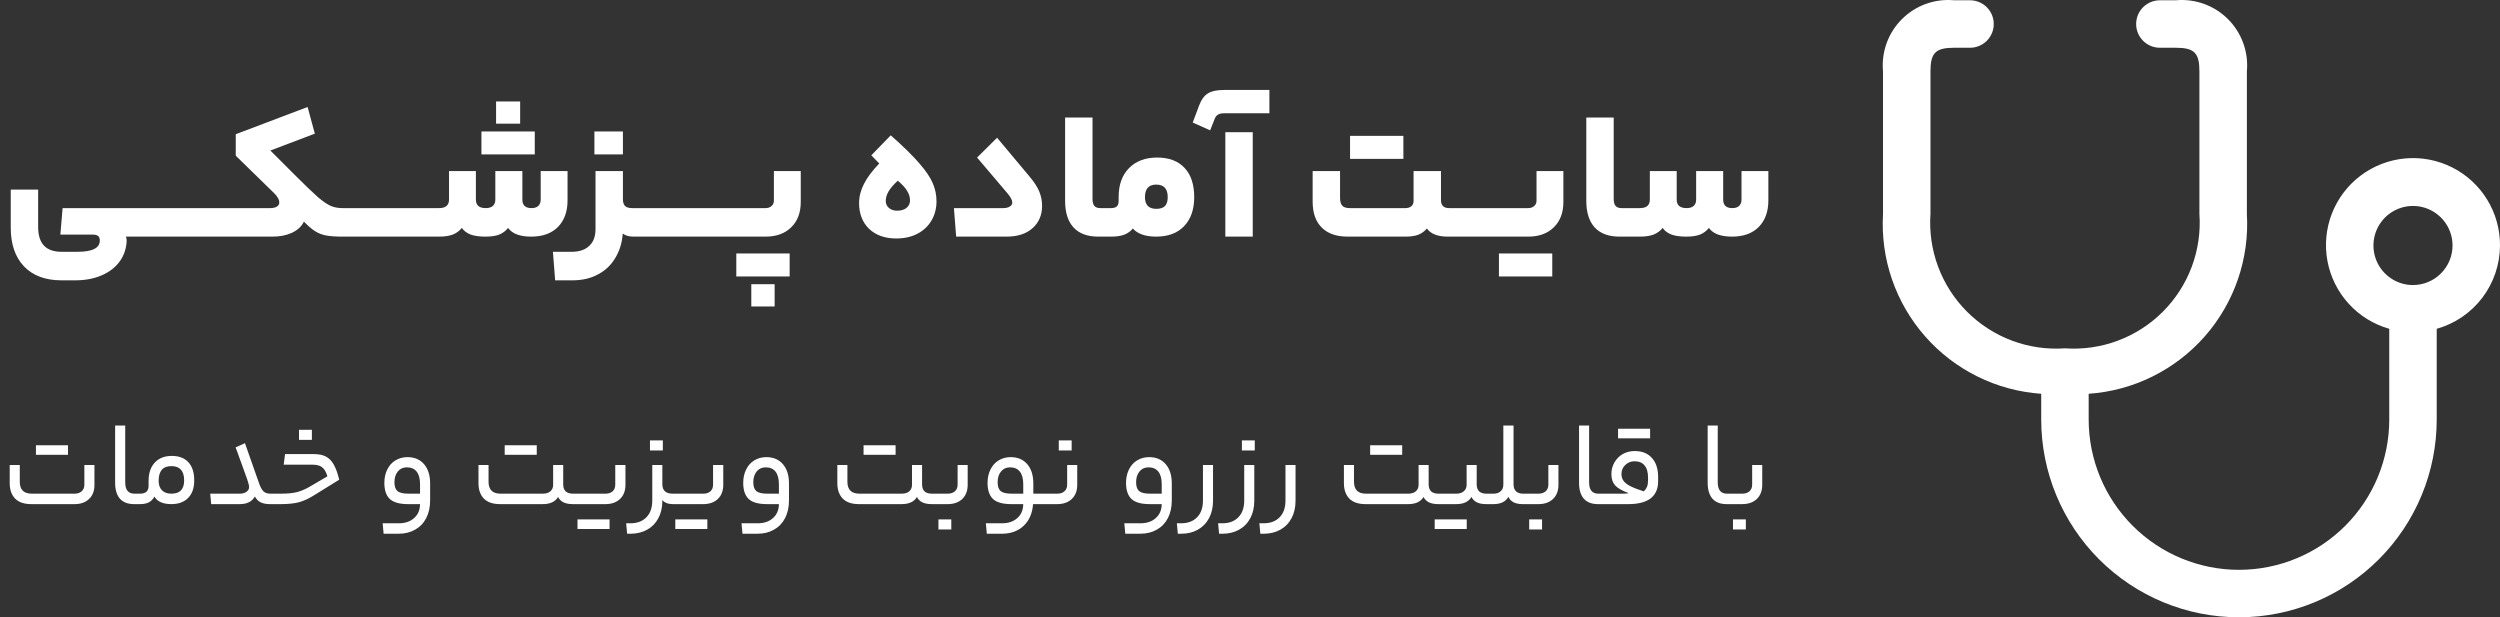
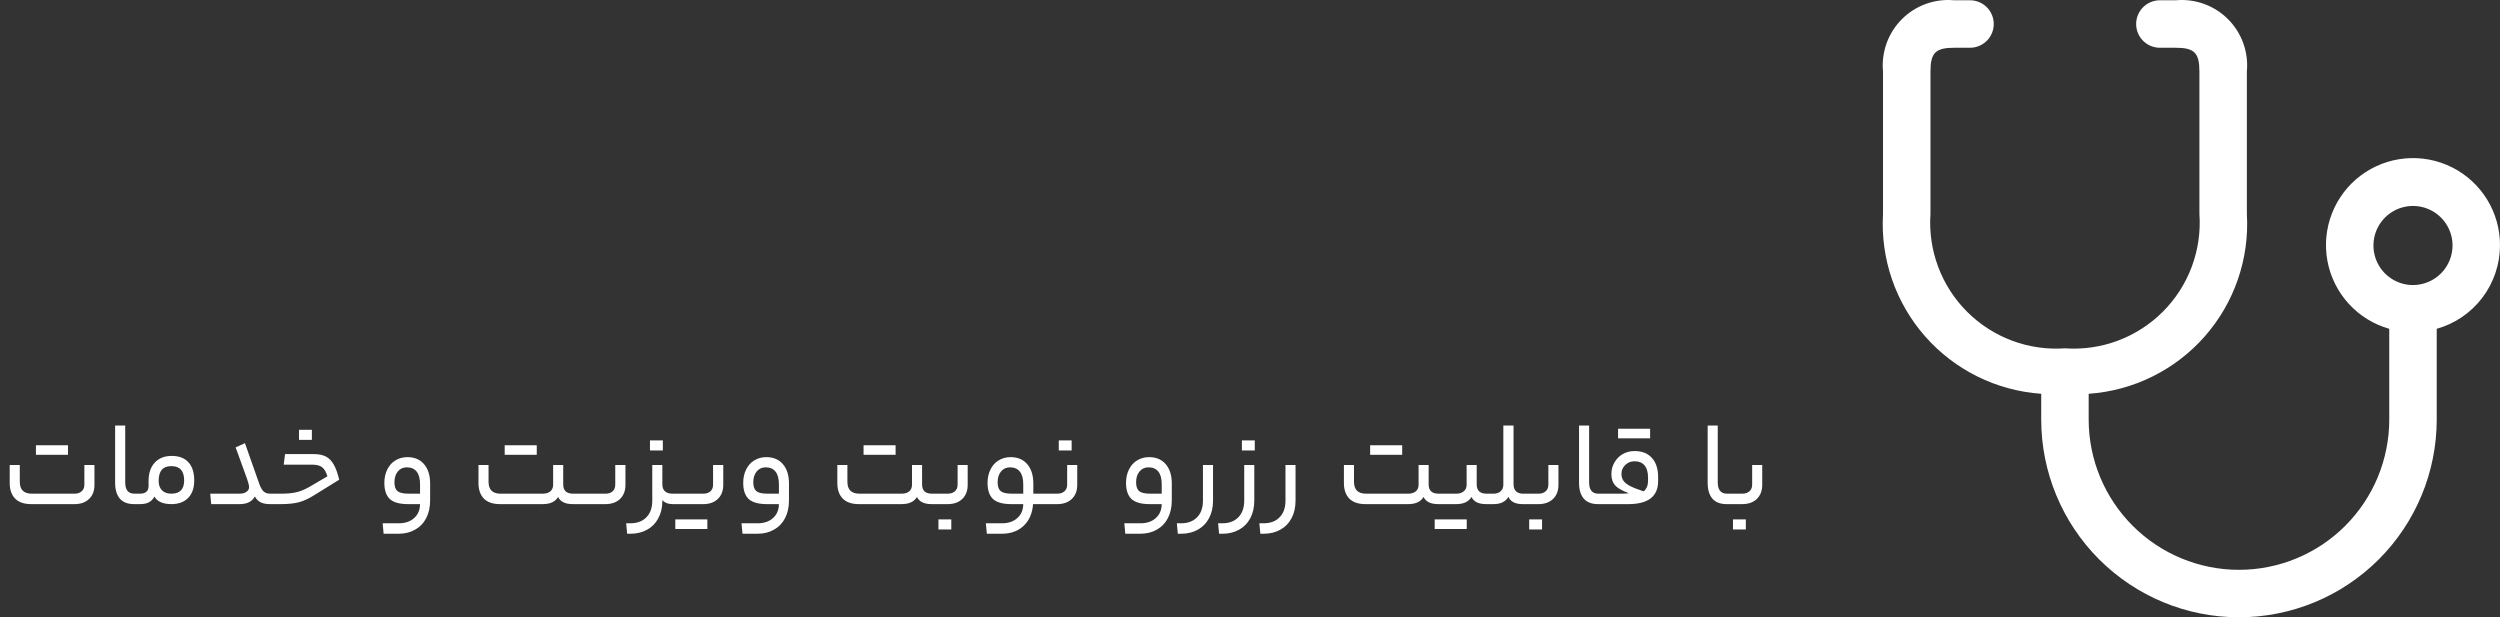
<svg xmlns="http://www.w3.org/2000/svg" width="243" height="60" viewBox="0 0 243 60" fill="none">
  <rect x="0" y="0" width="243" height="60" fill="#333333" stroke="none" />
  <path d="M243 23.863C243.007 22.288 242.575 20.742 241.751 19.399C240.927 18.057 239.744 16.971 238.337 16.265C236.929 15.558 235.352 15.259 233.784 15.4C232.215 15.541 230.717 16.118 229.458 17.065C228.2 18.012 227.23 19.291 226.66 20.759C226.089 22.227 225.94 23.826 226.228 25.374C226.517 26.922 227.233 28.359 228.294 29.523C229.355 30.687 230.721 31.531 232.236 31.96V40.778C232.236 44.653 230.697 48.368 227.957 51.108C225.218 53.848 221.502 55.387 217.628 55.387C213.753 55.387 210.038 53.848 207.298 51.108C204.558 48.368 203.019 44.653 203.019 40.778V38.275C207.37 37.974 211.425 35.969 214.305 32.694C217.184 29.419 218.655 25.14 218.396 20.787V6.947C218.483 6.017 218.364 5.079 218.047 4.2C217.73 3.321 217.223 2.523 216.562 1.862C215.901 1.201 215.103 0.694 214.224 0.377C213.345 0.06 212.407 -0.059 211.477 0.027H209.939C209.327 0.027 208.741 0.27 208.308 0.703C207.876 1.136 207.633 1.722 207.633 2.334C207.633 2.946 207.876 3.533 208.308 3.965C208.741 4.398 209.327 4.641 209.939 4.641H211.477C213.288 4.641 213.783 5.136 213.783 6.947V20.787C213.906 22.535 213.651 24.289 213.038 25.93C212.424 27.572 211.465 29.062 210.226 30.301C208.987 31.54 207.497 32.499 205.856 33.112C204.214 33.726 202.461 33.98 200.713 33.858C198.965 33.98 197.211 33.726 195.57 33.112C193.929 32.499 192.438 31.54 191.199 30.301C189.96 29.062 189.002 27.572 188.388 25.93C187.774 24.289 187.52 22.535 187.642 20.787V6.947C187.642 5.136 188.137 4.641 189.949 4.641H191.487C192.098 4.641 192.685 4.398 193.118 3.965C193.55 3.533 193.793 2.946 193.793 2.334C193.793 1.722 193.55 1.136 193.118 0.703C192.685 0.27 192.098 0.027 191.487 0.027H189.949C189.018 -0.059 188.08 0.06 187.201 0.377C186.322 0.694 185.524 1.201 184.864 1.862C184.203 2.523 183.696 3.321 183.379 4.2C183.062 5.079 182.942 6.017 183.029 6.947V20.787C182.771 25.14 184.241 29.419 187.121 32.694C190 35.969 194.056 37.974 198.406 38.275V40.778C198.406 45.876 200.431 50.765 204.036 54.37C207.641 57.975 212.53 60 217.628 60C222.725 60 227.615 57.975 231.219 54.37C234.824 50.765 236.849 45.876 236.849 40.778V31.96C238.615 31.463 240.171 30.403 241.28 28.942C242.39 27.48 242.994 25.698 243 23.863ZM234.542 27.707C233.782 27.707 233.039 27.482 232.407 27.059C231.775 26.637 231.282 26.036 230.991 25.334C230.7 24.631 230.624 23.858 230.772 23.113C230.92 22.367 231.287 21.682 231.824 21.144C232.362 20.607 233.047 20.241 233.793 20.092C234.538 19.944 235.311 20.02 236.014 20.311C236.716 20.602 237.316 21.095 237.739 21.727C238.161 22.359 238.387 23.102 238.387 23.863C238.385 24.882 237.98 25.859 237.259 26.579C236.538 27.3 235.562 27.706 234.542 27.707Z" fill="white" />
-   <path d="M13.572 20.228C13.692 20.228 13.752 20.696 13.752 21.632C13.752 22.544 13.692 23 13.572 23H12.222C12.282 23.084 12.312 23.21 12.312 23.378C12.288 24.134 12.066 24.806 11.646 25.394C11.226 25.982 10.638 26.438 9.882 26.762C9.138 27.086 8.286 27.248 7.326 27.248H5.976C4.404 27.248 3.186 26.792 2.322 25.88C1.47 24.98 1.044 23.726 1.044 22.118V18.428H3.708V22.046C3.708 22.862 3.894 23.468 4.266 23.864C4.638 24.272 5.22 24.476 6.012 24.476H7.47C8.262 24.476 8.832 24.38 9.18 24.188C9.528 24.008 9.702 23.738 9.702 23.378C9.702 23.174 9.648 23.03 9.54 22.946C9.432 22.85 9.258 22.802 9.018 22.802H5.868L6.084 20.228H13.572ZM16.27 20.228C16.39 20.228 16.45 20.696 16.45 21.632C16.45 22.22 16.432 22.598 16.396 22.766C16.36 22.922 16.318 23 16.27 23H13.57C13.45 23 13.39 22.544 13.39 21.632C13.39 20.696 13.45 20.228 13.57 20.228H16.27ZM18.977 20.228C19.097 20.228 19.157 20.696 19.157 21.632C19.157 22.22 19.139 22.598 19.103 22.766C19.067 22.922 19.025 23 18.977 23H16.277C16.157 23 16.097 22.544 16.097 21.632C16.097 20.696 16.157 20.228 16.277 20.228H18.977ZM21.684 20.228C21.804 20.228 21.864 20.696 21.864 21.632C21.864 22.22 21.846 22.598 21.81 22.766C21.774 22.922 21.732 23 21.684 23H18.984C18.864 23 18.804 22.544 18.804 21.632C18.804 20.696 18.864 20.228 18.984 20.228H21.684ZM26.245 20.228C26.533 20.228 26.755 20.18 26.911 20.084C27.067 19.988 27.145 19.856 27.145 19.688C27.145 19.532 27.103 19.388 27.019 19.256C26.947 19.112 26.827 18.956 26.659 18.788L22.915 15.134V13.046L29.899 10.4L30.601 12.992L26.281 14.63L28.657 17.006C29.665 18.014 30.421 18.74 30.925 19.184C31.441 19.616 31.861 19.898 32.185 20.03C32.509 20.162 32.881 20.228 33.301 20.228C33.421 20.228 33.481 20.696 33.481 21.632C33.481 22.544 33.421 23 33.301 23C32.641 23 32.113 22.964 31.717 22.892C31.321 22.82 30.961 22.682 30.637 22.478C30.313 22.274 29.947 21.962 29.539 21.542C29.323 21.998 28.939 22.358 28.387 22.622C27.847 22.874 27.211 23 26.479 23H21.691C21.571 23 21.511 22.544 21.511 21.632C21.511 20.696 21.571 20.228 21.691 20.228H26.245ZM35.993 20.228C36.113 20.228 36.173 20.696 36.173 21.632C36.173 22.22 36.155 22.598 36.119 22.766C36.083 22.922 36.041 23 35.993 23H33.293C33.173 23 33.113 22.544 33.113 21.632C33.113 20.696 33.173 20.228 33.293 20.228H35.993ZM38.7 20.228C38.82 20.228 38.88 20.696 38.88 21.632C38.88 22.22 38.862 22.598 38.826 22.766C38.79 22.922 38.748 23 38.7 23H36C35.88 23 35.82 22.544 35.82 21.632C35.82 20.696 35.88 20.228 36 20.228H38.7ZM41.407 20.228C41.527 20.228 41.587 20.696 41.587 21.632C41.587 22.22 41.569 22.598 41.533 22.766C41.497 22.922 41.455 23 41.407 23H38.707C38.587 23 38.527 22.544 38.527 21.632C38.527 20.696 38.587 20.228 38.707 20.228H41.407ZM42.674 20.228C43.322 20.228 43.646 19.952 43.646 19.4V16.628H46.256V19.4C46.256 19.952 46.574 20.228 47.21 20.228C47.522 20.228 47.756 20.156 47.912 20.012C48.068 19.868 48.146 19.664 48.146 19.4V16.628H50.774V19.4C50.774 19.952 51.068 20.228 51.656 20.228C51.956 20.228 52.178 20.156 52.322 20.012C52.478 19.868 52.556 19.664 52.556 19.4V16.628H55.166V19.472C55.166 20.564 54.854 21.428 54.23 22.064C53.606 22.688 52.742 23 51.638 23C50.534 23 49.784 22.718 49.388 22.154C49.16 22.442 48.872 22.658 48.524 22.802C48.176 22.934 47.732 23 47.192 23C46.604 23 46.124 22.934 45.752 22.802C45.38 22.658 45.092 22.442 44.888 22.154C44.66 22.442 44.366 22.658 44.006 22.802C43.658 22.934 43.214 23 42.674 23H41.414C41.294 23 41.234 22.544 41.234 21.632C41.234 20.696 41.294 20.228 41.414 20.228H42.674ZM50.558 9.86V12.02H48.218V9.86H50.558ZM51.98 12.776V15.008H46.796V12.776H51.98ZM60.548 19.364C60.548 19.664 60.62 19.886 60.764 20.03C60.908 20.162 61.136 20.228 61.448 20.228H61.898C62.018 20.228 62.078 20.696 62.078 21.632C62.078 22.544 62.018 23 61.898 23H61.592C61.124 23 60.77 22.898 60.53 22.694C60.47 23.57 60.236 24.35 59.828 25.034C59.432 25.73 58.874 26.27 58.154 26.654C57.446 27.05 56.612 27.248 55.652 27.248H53.96L53.744 24.476H55.544C56.3 24.476 56.876 24.284 57.272 23.9C57.68 23.528 57.884 22.982 57.884 22.262V16.628H60.548V19.364ZM57.776 15.008V12.776H60.548V15.008H57.776ZM64.593 20.228C64.713 20.228 64.773 20.696 64.773 21.632C64.773 22.22 64.755 22.598 64.719 22.766C64.683 22.922 64.641 23 64.593 23H61.893C61.773 23 61.713 22.544 61.713 21.632C61.713 20.696 61.773 20.228 61.893 20.228H64.593ZM67.3 20.228C67.42 20.228 67.48 20.696 67.48 21.632C67.48 22.22 67.462 22.598 67.426 22.766C67.39 22.922 67.348 23 67.3 23H64.6C64.48 23 64.42 22.544 64.42 21.632C64.42 20.696 64.48 20.228 64.6 20.228H67.3ZM70.007 20.228C70.127 20.228 70.187 20.696 70.187 21.632C70.187 22.22 70.169 22.598 70.133 22.766C70.097 22.922 70.055 23 70.007 23H67.307C67.187 23 67.127 22.544 67.127 21.632C67.127 20.696 67.187 20.228 67.307 20.228H70.007ZM72.714 20.228C72.834 20.228 72.894 20.696 72.894 21.632C72.894 22.22 72.876 22.598 72.84 22.766C72.804 22.922 72.762 23 72.714 23H70.014C69.894 23 69.834 22.544 69.834 21.632C69.834 20.696 69.894 20.228 70.014 20.228H72.714ZM77.833 19.634C77.833 20.678 77.521 21.5 76.897 22.1C76.285 22.7 75.457 23 74.413 23H72.721C72.601 23 72.541 22.544 72.541 21.632C72.541 20.696 72.601 20.228 72.721 20.228H74.413C74.653 20.228 74.845 20.162 74.989 20.03C75.145 19.898 75.223 19.724 75.223 19.508V16.628H77.833V19.634ZM76.753 24.638V26.87H71.569V24.638H76.753ZM73.027 29.786V27.626H75.295V29.786H73.027ZM83.503 19.742C83.503 19.118 83.659 18.5 83.971 17.888C84.283 17.264 84.781 16.598 85.465 15.89L84.691 15.098L86.581 13.154C87.805 14.234 88.735 15.146 89.371 15.89C90.007 16.622 90.439 17.264 90.667 17.816C90.907 18.368 91.027 18.95 91.027 19.562C91.027 20.258 90.865 20.882 90.541 21.434C90.217 21.986 89.755 22.418 89.155 22.73C88.567 23.03 87.889 23.18 87.121 23.18C86.017 23.18 85.135 22.868 84.475 22.244C83.827 21.608 83.503 20.774 83.503 19.742ZM88.453 19.49C88.453 19.166 88.363 18.86 88.183 18.572C88.015 18.272 87.709 17.936 87.265 17.564C86.857 17.936 86.557 18.284 86.365 18.608C86.185 18.92 86.095 19.232 86.095 19.544C86.095 19.808 86.197 20.03 86.401 20.21C86.605 20.39 86.875 20.48 87.211 20.48C87.583 20.48 87.883 20.39 88.111 20.21C88.339 20.018 88.453 19.778 88.453 19.49ZM100.048 17.132C100.516 17.684 100.84 18.182 101.02 18.626C101.2 19.07 101.29 19.532 101.29 20.012C101.29 20.9 100.984 21.62 100.372 22.172C99.76 22.724 98.914 23 97.834 23H92.938L92.722 20.228H97.492C97.768 20.228 97.984 20.18 98.14 20.084C98.308 19.988 98.392 19.856 98.392 19.688C98.392 19.556 98.356 19.43 98.284 19.31C98.224 19.178 98.104 19.004 97.924 18.788L94.972 15.314L96.916 13.388L100.048 17.132ZM107.47 20.228C107.53 20.228 107.572 20.312 107.596 20.48C107.632 20.648 107.65 21.032 107.65 21.632C107.65 22.208 107.632 22.58 107.596 22.748C107.572 22.916 107.53 23 107.47 23H106.75C105.694 23 104.89 22.7 104.338 22.1C103.798 21.5 103.528 20.642 103.528 19.526V11.426H106.192V19.328C106.192 19.64 106.252 19.868 106.372 20.012C106.492 20.156 106.684 20.228 106.948 20.228H107.47ZM107.995 20.228C108.247 20.228 108.433 20.174 108.553 20.066C108.673 19.958 108.733 19.778 108.733 19.526V19.13C108.733 17.954 109.069 17.024 109.741 16.34C110.413 15.656 111.325 15.314 112.477 15.314C113.629 15.314 114.517 15.65 115.141 16.322C115.765 16.982 116.077 17.93 116.077 19.166C116.077 20.366 115.747 21.308 115.087 21.992C114.439 22.664 113.533 23 112.369 23C111.829 23 111.367 22.928 110.983 22.784C110.599 22.64 110.311 22.448 110.119 22.208C109.891 22.484 109.603 22.688 109.255 22.82C108.919 22.94 108.499 23 107.995 23H107.473C107.353 23 107.293 22.544 107.293 21.632C107.293 20.696 107.353 20.228 107.473 20.228H107.995ZM113.503 19.166C113.503 18.35 113.131 17.942 112.387 17.942C111.655 17.942 111.289 18.35 111.289 19.166C111.289 19.526 111.379 19.808 111.559 20.012C111.751 20.204 112.027 20.3 112.387 20.3C112.771 20.3 113.053 20.21 113.233 20.03C113.413 19.838 113.503 19.55 113.503 19.166ZM118.94 11.012C118.496 11.012 118.208 11.186 118.076 11.534L117.626 12.668L115.934 11.912L116.546 10.274C116.774 9.674 117.068 9.272 117.428 9.068C117.776 8.852 118.298 8.744 118.994 8.744H123.386V11.012H118.94ZM121.766 12.848V23H119.102V12.848H121.766ZM136.607 20.228C136.847 20.228 137.039 20.168 137.183 20.048C137.327 19.928 137.399 19.754 137.399 19.526V16.628H140.063V19.454C140.063 19.97 140.327 20.228 140.855 20.228H141.431C141.551 20.228 141.611 20.696 141.611 21.632C141.611 22.544 141.551 23 141.431 23H140.729C139.745 23 139.067 22.736 138.695 22.208C138.467 22.484 138.185 22.688 137.849 22.82C137.525 22.94 137.111 23 136.607 23H130.991C129.899 23 129.059 22.706 128.471 22.118C127.883 21.53 127.589 20.69 127.589 19.598V16.628H130.253V19.238C130.253 19.574 130.325 19.826 130.469 19.994C130.613 20.15 130.853 20.228 131.189 20.228H136.607ZM136.409 13.208V15.44H131.225V13.208H136.409ZM144.134 20.228C144.254 20.228 144.314 20.696 144.314 21.632C144.314 22.22 144.296 22.598 144.26 22.766C144.224 22.922 144.182 23 144.134 23H141.434C141.314 23 141.254 22.544 141.254 21.632C141.254 20.696 141.314 20.228 141.434 20.228H144.134ZM146.841 20.228C146.961 20.228 147.021 20.696 147.021 21.632C147.021 22.22 147.003 22.598 146.967 22.766C146.931 22.922 146.889 23 146.841 23H144.141C144.021 23 143.961 22.544 143.961 21.632C143.961 20.696 144.021 20.228 144.141 20.228H146.841ZM151.96 19.634C151.96 20.678 151.648 21.5 151.024 22.1C150.412 22.7 149.584 23 148.54 23H146.848C146.728 23 146.668 22.544 146.668 21.632C146.668 20.696 146.728 20.228 146.848 20.228H148.54C148.78 20.228 148.972 20.162 149.116 20.03C149.272 19.898 149.35 19.724 149.35 19.508V16.628H151.96V19.634ZM150.88 24.638V26.87H145.696V24.638H150.88ZM158.13 20.228C158.19 20.228 158.232 20.312 158.256 20.48C158.292 20.648 158.31 21.032 158.31 21.632C158.31 22.208 158.292 22.58 158.256 22.748C158.232 22.916 158.19 23 158.13 23H157.41C156.354 23 155.55 22.7 154.998 22.1C154.458 21.5 154.188 20.642 154.188 19.526V11.426H156.852V19.328C156.852 19.64 156.912 19.868 157.032 20.012C157.152 20.156 157.344 20.228 157.608 20.228H158.13ZM159.393 20.228C160.041 20.228 160.365 19.952 160.365 19.4V16.628H162.975V19.4C162.975 19.952 163.293 20.228 163.929 20.228C164.241 20.228 164.475 20.156 164.631 20.012C164.787 19.868 164.865 19.664 164.865 19.4V16.628H167.493V19.4C167.493 19.952 167.787 20.228 168.375 20.228C168.675 20.228 168.897 20.156 169.041 20.012C169.197 19.868 169.275 19.664 169.275 19.4V16.628H171.885V19.472C171.885 20.564 171.573 21.428 170.949 22.064C170.325 22.688 169.461 23 168.357 23C167.253 23 166.503 22.718 166.107 22.154C165.879 22.442 165.591 22.658 165.243 22.802C164.895 22.934 164.451 23 163.911 23C163.323 23 162.843 22.934 162.471 22.802C162.099 22.658 161.811 22.442 161.607 22.154C161.379 22.442 161.085 22.658 160.725 22.802C160.377 22.934 159.933 23 159.393 23H158.133C158.013 23 157.953 22.544 157.953 21.632C157.953 20.696 158.013 20.228 158.133 20.228H159.393Z" fill="white" />
-   <path d="M7.257 47.985C7.54 47.985 7.768 47.907 7.941 47.749C8.114 47.592 8.201 47.383 8.201 47.124V45.2H9.18V47.147C9.18 47.722 9.003 48.174 8.649 48.504C8.303 48.835 7.839 49 7.257 49H3.033C2.34 49 1.817 48.819 1.463 48.457C1.117 48.095 0.944 47.596 0.944 46.959V45.2H1.923V46.829C1.923 47.6 2.313 47.985 3.092 47.985H7.257ZM6.608 43.277V44.209H3.493V43.277H6.608ZM13.327 47.985C13.366 47.985 13.394 48.021 13.409 48.091C13.433 48.154 13.445 48.292 13.445 48.504C13.445 48.709 13.433 48.843 13.409 48.906C13.394 48.968 13.366 49 13.327 49H13.02C12.422 49 11.966 48.823 11.651 48.469C11.345 48.107 11.191 47.596 11.191 46.935V41.365H12.171V46.888C12.171 47.619 12.469 47.985 13.067 47.985H13.327ZM13.604 47.985C14.163 47.985 14.442 47.733 14.442 47.23V46.746C14.442 45.991 14.642 45.397 15.044 44.964C15.445 44.532 15.995 44.315 16.696 44.315C17.396 44.315 17.935 44.52 18.312 44.929C18.69 45.338 18.879 45.928 18.879 46.699C18.879 47.431 18.682 47.997 18.289 48.398C17.895 48.799 17.352 49 16.66 49C15.842 49 15.291 48.756 15.008 48.268C14.874 48.52 14.697 48.705 14.477 48.823C14.257 48.941 13.966 49 13.604 49H13.333C13.254 49 13.215 48.835 13.215 48.504C13.215 48.158 13.254 47.985 13.333 47.985H13.604ZM17.899 46.699C17.899 45.771 17.486 45.307 16.66 45.307C16.243 45.307 15.933 45.425 15.728 45.661C15.524 45.897 15.421 46.258 15.421 46.746C15.421 47.132 15.527 47.434 15.74 47.655C15.96 47.875 16.267 47.985 16.66 47.985C17.486 47.985 17.899 47.556 17.899 46.699ZM23.29 47.985C23.565 47.985 23.785 47.926 23.95 47.808C24.123 47.69 24.21 47.537 24.21 47.348C24.21 47.191 24.147 46.931 24.021 46.569C23.895 46.207 23.565 45.295 23.03 43.832C23.006 43.769 22.983 43.71 22.959 43.655C22.936 43.592 22.916 43.537 22.9 43.489L23.809 43.076L25.189 46.994C25.315 47.356 25.457 47.611 25.614 47.761C25.771 47.91 25.988 47.985 26.263 47.985H26.511C26.59 47.985 26.629 48.158 26.629 48.504C26.629 48.717 26.617 48.855 26.593 48.917C26.578 48.972 26.55 49 26.511 49H26.228C25.866 49 25.567 48.941 25.331 48.823C25.095 48.705 24.91 48.516 24.776 48.257C24.627 48.516 24.43 48.705 24.186 48.823C23.95 48.941 23.651 49 23.29 49H20.528L20.434 47.985H23.29ZM27.341 47.985C27.931 47.985 28.423 47.938 28.816 47.844C29.21 47.749 29.615 47.584 30.032 47.348L31.825 46.298C31.7 45.873 31.526 45.578 31.306 45.413C31.094 45.248 30.771 45.165 30.339 45.165H27.577L27.707 44.138H30.504C30.976 44.138 31.365 44.217 31.672 44.374C31.979 44.532 32.234 44.791 32.439 45.153C32.644 45.507 32.821 45.999 32.97 46.628L30.492 48.162C29.989 48.477 29.505 48.697 29.041 48.823C28.576 48.941 27.998 49 27.306 49H26.515C26.437 49 26.397 48.835 26.397 48.504C26.397 48.158 26.437 47.985 26.515 47.985H27.341ZM29.064 42.758V41.778H30.315V42.758H29.064ZM41.808 48.622C41.808 49.291 41.682 49.869 41.43 50.357C41.178 50.845 40.821 51.218 40.356 51.478C39.9 51.745 39.361 51.879 38.74 51.879H37.288L37.194 50.864H38.752C39.381 50.864 39.88 50.695 40.25 50.357C40.628 50.027 40.821 49.574 40.828 49H39.648C38.838 49 38.252 48.835 37.89 48.504C37.536 48.166 37.359 47.643 37.359 46.935C37.359 46.447 37.454 46.015 37.642 45.637C37.831 45.252 38.095 44.956 38.433 44.752C38.779 44.54 39.169 44.433 39.601 44.433C40.286 44.433 40.824 44.661 41.218 45.118C41.611 45.574 41.808 46.2 41.808 46.994V48.622ZM38.339 46.876C38.339 47.277 38.437 47.564 38.634 47.737C38.838 47.903 39.196 47.985 39.707 47.985H40.828V47.065C40.828 46.522 40.718 46.113 40.498 45.838C40.278 45.562 39.959 45.425 39.542 45.425C39.18 45.425 38.889 45.558 38.669 45.826C38.449 46.093 38.339 46.443 38.339 46.876ZM52.762 47.985C53.069 47.985 53.312 47.91 53.493 47.761C53.674 47.604 53.765 47.391 53.765 47.124V45.2H54.744V47.088C54.744 47.38 54.823 47.604 54.98 47.761C55.145 47.91 55.385 47.985 55.7 47.985H56.019C56.097 47.985 56.136 48.158 56.136 48.504C56.136 48.835 56.097 49 56.019 49H55.664C54.941 49 54.469 48.768 54.248 48.304C53.973 48.768 53.477 49 52.762 49H48.596C47.904 49 47.381 48.819 47.027 48.457C46.681 48.095 46.508 47.596 46.508 46.959V45.2H47.487V46.829C47.487 47.6 47.877 47.985 48.655 47.985H52.762ZM52.172 43.277V44.209H49.056V43.277H52.172ZM58.859 47.985C59.142 47.985 59.371 47.91 59.544 47.761C59.717 47.604 59.803 47.387 59.803 47.112V45.2H60.794V47.124C60.794 47.706 60.617 48.166 60.263 48.504C59.909 48.835 59.441 49 58.859 49H56.015C55.937 49 55.897 48.835 55.897 48.504C55.897 48.158 55.937 47.985 56.015 47.985H58.859ZM59.249 50.487V51.419H56.133V50.487H59.249ZM61.265 50.864C61.934 50.864 62.457 50.668 62.835 50.274C63.212 49.889 63.401 49.35 63.401 48.658V45.2H64.38V47.077C64.38 47.368 64.463 47.592 64.628 47.749C64.801 47.907 65.049 47.985 65.372 47.985H65.525C65.604 47.985 65.643 48.158 65.643 48.504C65.643 48.835 65.604 49 65.525 49H65.372C65.159 49 64.963 48.965 64.782 48.894C64.601 48.815 64.467 48.717 64.38 48.599V48.74C64.373 49.37 64.239 49.92 63.979 50.392C63.72 50.872 63.358 51.238 62.894 51.49C62.429 51.749 61.895 51.879 61.289 51.879H60.958L60.864 50.864H61.265ZM63.177 43.784V42.805H64.428V43.784H63.177ZM68.366 47.985C68.649 47.985 68.877 47.91 69.05 47.761C69.224 47.604 69.31 47.387 69.31 47.112V45.2H70.301V47.124C70.301 47.706 70.124 48.166 69.77 48.504C69.416 48.835 68.948 49 68.366 49H65.522C65.444 49 65.404 48.835 65.404 48.504C65.404 48.158 65.444 47.985 65.522 47.985H68.366ZM68.755 50.487V51.419H65.64V50.487H68.755ZM76.689 48.622C76.689 49.291 76.563 49.869 76.312 50.357C76.06 50.845 75.702 51.218 75.238 51.478C74.781 51.745 74.243 51.879 73.621 51.879H72.17L72.075 50.864H73.633C74.262 50.864 74.762 50.695 75.132 50.357C75.509 50.027 75.702 49.574 75.71 49H74.53C73.719 49 73.133 48.835 72.772 48.504C72.418 48.166 72.241 47.643 72.241 46.935C72.241 46.447 72.335 46.015 72.524 45.637C72.713 45.252 72.976 44.956 73.314 44.752C73.66 44.54 74.05 44.433 74.483 44.433C75.167 44.433 75.706 44.661 76.099 45.118C76.493 45.574 76.689 46.2 76.689 46.994V48.622ZM73.22 46.876C73.22 47.277 73.318 47.564 73.515 47.737C73.719 47.903 74.078 47.985 74.589 47.985H75.71V47.065C75.71 46.522 75.6 46.113 75.379 45.838C75.159 45.562 74.841 45.425 74.424 45.425C74.062 45.425 73.771 45.558 73.55 45.826C73.33 46.093 73.22 46.443 73.22 46.876ZM87.643 47.985C87.95 47.985 88.194 47.91 88.375 47.761C88.556 47.604 88.646 47.391 88.646 47.124V45.2H89.626V47.088C89.626 47.38 89.704 47.604 89.862 47.761C90.027 47.91 90.267 47.985 90.581 47.985H90.9C90.979 47.985 91.018 48.158 91.018 48.504C91.018 48.835 90.979 49 90.9 49H90.546C89.822 49 89.35 48.768 89.13 48.304C88.855 48.768 88.359 49 87.643 49H83.478C82.785 49 82.262 48.819 81.908 48.457C81.562 48.095 81.389 47.596 81.389 46.959V45.2H82.368V46.829C82.368 47.6 82.758 47.985 83.537 47.985H87.643ZM87.053 43.277V44.209H83.938V43.277H87.053ZM94.059 47.124C94.059 47.706 93.882 48.166 93.528 48.504C93.174 48.835 92.706 49 92.124 49H90.897C90.818 49 90.779 48.835 90.779 48.504C90.779 48.158 90.818 47.985 90.897 47.985H92.124C92.407 47.985 92.635 47.91 92.808 47.761C92.989 47.604 93.08 47.387 93.08 47.112V45.2H94.059V47.124ZM91.216 51.466V50.487H92.466V51.466H91.216ZM101.548 47.985C101.588 47.985 101.615 48.021 101.631 48.091C101.654 48.154 101.666 48.292 101.666 48.504C101.666 48.709 101.654 48.843 101.631 48.906C101.615 48.968 101.588 49 101.548 49H100.415C100.345 49.897 100.038 50.601 99.495 51.112C98.952 51.623 98.244 51.879 97.371 51.879H95.92L95.825 50.864H97.383C98.012 50.864 98.512 50.695 98.881 50.357C99.259 50.027 99.452 49.574 99.46 49H98.28C97.469 49 96.883 48.835 96.521 48.504C96.167 48.166 95.99 47.643 95.99 46.935C95.99 46.447 96.085 46.015 96.274 45.637C96.462 45.252 96.726 44.956 97.064 44.752C97.41 44.54 97.8 44.433 98.232 44.433C98.917 44.433 99.456 44.661 99.849 45.118C100.242 45.574 100.439 46.2 100.439 46.994V47.985H101.548ZM96.97 46.876C96.97 47.277 97.068 47.564 97.265 47.737C97.469 47.903 97.827 47.985 98.339 47.985H99.46V47.065C99.46 46.522 99.35 46.113 99.129 45.838C98.909 45.562 98.59 45.425 98.173 45.425C97.812 45.425 97.52 45.558 97.3 45.826C97.08 46.093 96.97 46.443 96.97 46.876ZM104.707 47.124C104.707 47.706 104.53 48.166 104.176 48.504C103.822 48.835 103.354 49 102.772 49H101.545C101.466 49 101.427 48.835 101.427 48.504C101.427 48.158 101.466 47.985 101.545 47.985H102.772C103.055 47.985 103.283 47.91 103.456 47.761C103.637 47.604 103.728 47.387 103.728 47.112V45.2H104.707V47.124ZM102.913 43.784V42.805H104.164V43.784H102.913ZM113.898 48.622C113.898 49.291 113.773 49.869 113.521 50.357C113.269 50.845 112.911 51.218 112.447 51.478C111.991 51.745 111.452 51.879 110.83 51.879H109.379L109.285 50.864H110.842C111.472 50.864 111.971 50.695 112.341 50.357C112.718 50.027 112.911 49.574 112.919 49H111.739C110.929 49 110.343 48.835 109.981 48.504C109.627 48.166 109.45 47.643 109.45 46.935C109.45 46.447 109.544 46.015 109.733 45.637C109.922 45.252 110.185 44.956 110.524 44.752C110.87 44.54 111.259 44.433 111.692 44.433C112.376 44.433 112.915 44.661 113.308 45.118C113.702 45.574 113.898 46.2 113.898 46.994V48.622ZM110.429 46.876C110.429 47.277 110.528 47.564 110.724 47.737C110.929 47.903 111.287 47.985 111.798 47.985H112.919V47.065C112.919 46.522 112.809 46.113 112.589 45.838C112.368 45.562 112.05 45.425 111.633 45.425C111.271 45.425 110.98 45.558 110.76 45.826C110.539 46.093 110.429 46.443 110.429 46.876ZM117.907 48.658C117.907 49.311 117.777 49.881 117.517 50.369C117.258 50.856 116.892 51.23 116.42 51.49C115.956 51.749 115.421 51.879 114.815 51.879H114.485L114.39 50.864H114.792C115.46 50.864 115.983 50.668 116.361 50.274C116.739 49.889 116.927 49.35 116.927 48.658V45.2H117.907V48.658ZM121.917 48.658C121.917 49.311 121.787 49.881 121.528 50.369C121.268 50.856 120.902 51.23 120.43 51.49C119.966 51.749 119.431 51.879 118.825 51.879H118.495L118.401 50.864H118.802C119.47 50.864 119.994 50.668 120.371 50.274C120.749 49.889 120.938 49.35 120.938 48.658V45.2H121.917V48.658ZM120.713 43.784V42.805H121.964V43.784H120.713ZM125.927 48.658C125.927 49.311 125.797 49.881 125.538 50.369C125.278 50.856 124.912 51.23 124.44 51.49C123.976 51.749 123.441 51.879 122.836 51.879H122.505L122.411 50.864H122.812C123.481 50.864 124.004 50.668 124.381 50.274C124.759 49.889 124.948 49.35 124.948 48.658V45.2H125.927V48.658ZM136.883 47.985C137.19 47.985 137.433 47.91 137.614 47.761C137.795 47.604 137.886 47.391 137.886 47.124V45.2H138.865V47.088C138.865 47.38 138.944 47.604 139.101 47.761C139.266 47.91 139.506 47.985 139.821 47.985H140.14C140.218 47.985 140.258 48.158 140.258 48.504C140.258 48.835 140.218 49 140.14 49H139.786C139.062 49 138.59 48.768 138.37 48.304C138.094 48.768 137.599 49 136.883 49H132.717C132.025 49 131.502 48.819 131.148 48.457C130.802 48.095 130.629 47.596 130.629 46.959V45.2H131.608V46.829C131.608 47.6 131.998 47.985 132.776 47.985H136.883ZM136.293 43.277V44.209H133.178V43.277H136.293ZM141.553 47.985C141.859 47.985 142.103 47.907 142.284 47.749C142.465 47.592 142.556 47.38 142.556 47.112V45.2H143.535V47.088C143.535 47.38 143.614 47.604 143.771 47.761C143.936 47.91 144.172 47.985 144.479 47.985H144.809C144.888 47.985 144.927 48.154 144.927 48.493C144.927 48.831 144.888 49 144.809 49H144.444C143.72 49 143.248 48.768 143.028 48.304C142.752 48.768 142.261 49 141.553 49H140.137C140.058 49 140.019 48.835 140.019 48.504C140.019 48.158 140.058 47.985 140.137 47.985H141.553ZM142.567 50.487V51.419H139.452V50.487H142.567ZM145.181 47.985C145.464 47.985 145.692 47.907 145.865 47.749C146.038 47.592 146.125 47.38 146.125 47.112V41.365H147.116V47.053C147.116 47.376 147.199 47.611 147.364 47.761C147.529 47.91 147.749 47.985 148.025 47.985H148.32C148.398 47.985 148.438 48.154 148.438 48.493C148.438 48.831 148.398 49 148.32 49H147.989C147.643 49 147.352 48.941 147.116 48.823C146.88 48.697 146.715 48.52 146.62 48.292C146.345 48.764 145.865 49 145.181 49H144.815C144.736 49 144.697 48.835 144.697 48.504C144.697 48.158 144.736 47.985 144.815 47.985H145.181ZM151.481 47.124C151.481 47.706 151.304 48.166 150.95 48.504C150.596 48.835 150.127 49 149.545 49H148.318C148.239 49 148.2 48.835 148.2 48.504C148.2 48.158 148.239 47.985 148.318 47.985H149.545C149.829 47.985 150.057 47.91 150.23 47.761C150.411 47.604 150.501 47.387 150.501 47.112V45.2H151.481V47.124ZM148.637 51.466V50.487H149.888V51.466H148.637ZM155.618 47.985C155.658 47.985 155.685 48.021 155.701 48.091C155.725 48.154 155.736 48.292 155.736 48.504C155.736 48.709 155.725 48.843 155.701 48.906C155.685 48.968 155.658 49 155.618 49H155.312C154.714 49 154.257 48.823 153.943 48.469C153.636 48.107 153.483 47.596 153.483 46.935V41.365H154.462V46.888C154.462 47.619 154.761 47.985 155.359 47.985H155.618ZM157.713 47.985C157.98 47.985 158.181 47.969 158.314 47.938C157.677 47.702 157.237 47.45 156.993 47.183C156.749 46.907 156.627 46.542 156.627 46.085C156.627 45.669 156.725 45.291 156.922 44.953C157.119 44.606 157.386 44.335 157.724 44.138C158.071 43.942 158.46 43.843 158.893 43.843C159.616 43.843 160.175 44.068 160.568 44.516C160.969 44.956 161.17 45.578 161.17 46.38V46.782C161.17 47.513 160.926 48.068 160.438 48.445C159.951 48.815 159.231 49 158.279 49H155.624C155.545 49 155.506 48.835 155.506 48.504C155.506 48.158 155.545 47.985 155.624 47.985H157.713ZM159.766 47.761C160.049 47.525 160.191 47.179 160.191 46.723V46.439C160.191 45.904 160.077 45.503 159.848 45.236C159.628 44.968 159.302 44.835 158.869 44.835C158.523 44.835 158.224 44.956 157.972 45.2C157.728 45.436 157.606 45.724 157.606 46.062C157.606 46.321 157.669 46.542 157.795 46.723C157.921 46.904 158.137 47.077 158.444 47.242C158.751 47.399 159.192 47.572 159.766 47.761ZM160.391 41.672V42.604H157.276V41.672H160.391ZM168.121 47.985C168.161 47.985 168.188 48.021 168.204 48.091C168.227 48.154 168.239 48.292 168.239 48.504C168.239 48.709 168.227 48.843 168.204 48.906C168.188 48.968 168.161 49 168.121 49H167.814C167.217 49 166.76 48.823 166.446 48.469C166.139 48.107 165.985 47.596 165.985 46.935V41.365H166.965V46.888C166.965 47.619 167.264 47.985 167.862 47.985H168.121ZM171.289 47.124C171.289 47.706 171.112 48.166 170.758 48.504C170.404 48.835 169.936 49 169.354 49H168.127C168.048 49 168.009 48.835 168.009 48.504C168.009 48.158 168.048 47.985 168.127 47.985H169.354C169.637 47.985 169.865 47.91 170.039 47.761C170.219 47.604 170.31 47.387 170.31 47.112V45.2H171.289V47.124ZM168.446 51.466V50.487H169.696V51.466H168.446Z" fill="white" />
+   <path d="M7.257 47.985C7.54 47.985 7.768 47.907 7.941 47.749C8.114 47.592 8.201 47.383 8.201 47.124V45.2H9.18V47.147C9.18 47.722 9.003 48.174 8.649 48.504C8.303 48.835 7.839 49 7.257 49H3.033C2.34 49 1.817 48.819 1.463 48.457C1.117 48.095 0.944 47.596 0.944 46.959V45.2H1.923V46.829C1.923 47.6 2.313 47.985 3.092 47.985H7.257ZM6.608 43.277V44.209H3.493V43.277H6.608ZM13.327 47.985C13.366 47.985 13.394 48.021 13.409 48.091C13.433 48.154 13.445 48.292 13.445 48.504C13.445 48.709 13.433 48.843 13.409 48.906C13.394 48.968 13.366 49 13.327 49H13.02C12.422 49 11.966 48.823 11.651 48.469C11.345 48.107 11.191 47.596 11.191 46.935V41.365H12.171V46.888C12.171 47.619 12.469 47.985 13.067 47.985H13.327ZM13.604 47.985C14.163 47.985 14.442 47.733 14.442 47.23V46.746C14.442 45.991 14.642 45.397 15.044 44.964C15.445 44.532 15.995 44.315 16.696 44.315C17.396 44.315 17.935 44.52 18.312 44.929C18.69 45.338 18.879 45.928 18.879 46.699C18.879 47.431 18.682 47.997 18.289 48.398C17.895 48.799 17.352 49 16.66 49C15.842 49 15.291 48.756 15.008 48.268C14.874 48.52 14.697 48.705 14.477 48.823C14.257 48.941 13.966 49 13.604 49H13.333C13.254 49 13.215 48.835 13.215 48.504C13.215 48.158 13.254 47.985 13.333 47.985H13.604ZM17.899 46.699C17.899 45.771 17.486 45.307 16.66 45.307C16.243 45.307 15.933 45.425 15.728 45.661C15.524 45.897 15.421 46.258 15.421 46.746C15.421 47.132 15.527 47.434 15.74 47.655C15.96 47.875 16.267 47.985 16.66 47.985C17.486 47.985 17.899 47.556 17.899 46.699ZM23.29 47.985C23.565 47.985 23.785 47.926 23.95 47.808C24.123 47.69 24.21 47.537 24.21 47.348C24.21 47.191 24.147 46.931 24.021 46.569C23.895 46.207 23.565 45.295 23.03 43.832C23.006 43.769 22.983 43.71 22.959 43.655C22.936 43.592 22.916 43.537 22.9 43.489L23.809 43.076L25.189 46.994C25.315 47.356 25.457 47.611 25.614 47.761C25.771 47.91 25.988 47.985 26.263 47.985H26.511C26.59 47.985 26.629 48.158 26.629 48.504C26.629 48.717 26.617 48.855 26.593 48.917C26.578 48.972 26.55 49 26.511 49H26.228C25.866 49 25.567 48.941 25.331 48.823C25.095 48.705 24.91 48.516 24.776 48.257C24.627 48.516 24.43 48.705 24.186 48.823C23.95 48.941 23.651 49 23.29 49H20.528L20.434 47.985H23.29ZM27.341 47.985C27.931 47.985 28.423 47.938 28.816 47.844C29.21 47.749 29.615 47.584 30.032 47.348L31.825 46.298C31.7 45.873 31.526 45.578 31.306 45.413C31.094 45.248 30.771 45.165 30.339 45.165H27.577L27.707 44.138H30.504C30.976 44.138 31.365 44.217 31.672 44.374C31.979 44.532 32.234 44.791 32.439 45.153C32.644 45.507 32.821 45.999 32.97 46.628L30.492 48.162C29.989 48.477 29.505 48.697 29.041 48.823C28.576 48.941 27.998 49 27.306 49H26.515C26.437 49 26.397 48.835 26.397 48.504C26.397 48.158 26.437 47.985 26.515 47.985H27.341ZM29.064 42.758V41.778H30.315V42.758H29.064ZM41.808 48.622C41.808 49.291 41.682 49.869 41.43 50.357C41.178 50.845 40.821 51.218 40.356 51.478C39.9 51.745 39.361 51.879 38.74 51.879H37.288L37.194 50.864H38.752C39.381 50.864 39.88 50.695 40.25 50.357C40.628 50.027 40.821 49.574 40.828 49H39.648C38.838 49 38.252 48.835 37.89 48.504C37.536 48.166 37.359 47.643 37.359 46.935C37.359 46.447 37.454 46.015 37.642 45.637C37.831 45.252 38.095 44.956 38.433 44.752C38.779 44.54 39.169 44.433 39.601 44.433C40.286 44.433 40.824 44.661 41.218 45.118C41.611 45.574 41.808 46.2 41.808 46.994V48.622ZM38.339 46.876C38.339 47.277 38.437 47.564 38.634 47.737C38.838 47.903 39.196 47.985 39.707 47.985H40.828V47.065C40.828 46.522 40.718 46.113 40.498 45.838C40.278 45.562 39.959 45.425 39.542 45.425C39.18 45.425 38.889 45.558 38.669 45.826C38.449 46.093 38.339 46.443 38.339 46.876ZM52.762 47.985C53.069 47.985 53.312 47.91 53.493 47.761C53.674 47.604 53.765 47.391 53.765 47.124V45.2H54.744V47.088C54.744 47.38 54.823 47.604 54.98 47.761C55.145 47.91 55.385 47.985 55.7 47.985H56.019C56.097 47.985 56.136 48.158 56.136 48.504C56.136 48.835 56.097 49 56.019 49H55.664C54.941 49 54.469 48.768 54.248 48.304C53.973 48.768 53.477 49 52.762 49H48.596C47.904 49 47.381 48.819 47.027 48.457C46.681 48.095 46.508 47.596 46.508 46.959V45.2H47.487V46.829C47.487 47.6 47.877 47.985 48.655 47.985H52.762ZM52.172 43.277V44.209H49.056V43.277H52.172ZM58.859 47.985C59.142 47.985 59.371 47.91 59.544 47.761C59.717 47.604 59.803 47.387 59.803 47.112V45.2H60.794V47.124C60.794 47.706 60.617 48.166 60.263 48.504C59.909 48.835 59.441 49 58.859 49H56.015C55.937 49 55.897 48.835 55.897 48.504C55.897 48.158 55.937 47.985 56.015 47.985H58.859ZM59.249 50.487H56.133V50.487H59.249ZM61.265 50.864C61.934 50.864 62.457 50.668 62.835 50.274C63.212 49.889 63.401 49.35 63.401 48.658V45.2H64.38V47.077C64.38 47.368 64.463 47.592 64.628 47.749C64.801 47.907 65.049 47.985 65.372 47.985H65.525C65.604 47.985 65.643 48.158 65.643 48.504C65.643 48.835 65.604 49 65.525 49H65.372C65.159 49 64.963 48.965 64.782 48.894C64.601 48.815 64.467 48.717 64.38 48.599V48.74C64.373 49.37 64.239 49.92 63.979 50.392C63.72 50.872 63.358 51.238 62.894 51.49C62.429 51.749 61.895 51.879 61.289 51.879H60.958L60.864 50.864H61.265ZM63.177 43.784V42.805H64.428V43.784H63.177ZM68.366 47.985C68.649 47.985 68.877 47.91 69.05 47.761C69.224 47.604 69.31 47.387 69.31 47.112V45.2H70.301V47.124C70.301 47.706 70.124 48.166 69.77 48.504C69.416 48.835 68.948 49 68.366 49H65.522C65.444 49 65.404 48.835 65.404 48.504C65.404 48.158 65.444 47.985 65.522 47.985H68.366ZM68.755 50.487V51.419H65.64V50.487H68.755ZM76.689 48.622C76.689 49.291 76.563 49.869 76.312 50.357C76.06 50.845 75.702 51.218 75.238 51.478C74.781 51.745 74.243 51.879 73.621 51.879H72.17L72.075 50.864H73.633C74.262 50.864 74.762 50.695 75.132 50.357C75.509 50.027 75.702 49.574 75.71 49H74.53C73.719 49 73.133 48.835 72.772 48.504C72.418 48.166 72.241 47.643 72.241 46.935C72.241 46.447 72.335 46.015 72.524 45.637C72.713 45.252 72.976 44.956 73.314 44.752C73.66 44.54 74.05 44.433 74.483 44.433C75.167 44.433 75.706 44.661 76.099 45.118C76.493 45.574 76.689 46.2 76.689 46.994V48.622ZM73.22 46.876C73.22 47.277 73.318 47.564 73.515 47.737C73.719 47.903 74.078 47.985 74.589 47.985H75.71V47.065C75.71 46.522 75.6 46.113 75.379 45.838C75.159 45.562 74.841 45.425 74.424 45.425C74.062 45.425 73.771 45.558 73.55 45.826C73.33 46.093 73.22 46.443 73.22 46.876ZM87.643 47.985C87.95 47.985 88.194 47.91 88.375 47.761C88.556 47.604 88.646 47.391 88.646 47.124V45.2H89.626V47.088C89.626 47.38 89.704 47.604 89.862 47.761C90.027 47.91 90.267 47.985 90.581 47.985H90.9C90.979 47.985 91.018 48.158 91.018 48.504C91.018 48.835 90.979 49 90.9 49H90.546C89.822 49 89.35 48.768 89.13 48.304C88.855 48.768 88.359 49 87.643 49H83.478C82.785 49 82.262 48.819 81.908 48.457C81.562 48.095 81.389 47.596 81.389 46.959V45.2H82.368V46.829C82.368 47.6 82.758 47.985 83.537 47.985H87.643ZM87.053 43.277V44.209H83.938V43.277H87.053ZM94.059 47.124C94.059 47.706 93.882 48.166 93.528 48.504C93.174 48.835 92.706 49 92.124 49H90.897C90.818 49 90.779 48.835 90.779 48.504C90.779 48.158 90.818 47.985 90.897 47.985H92.124C92.407 47.985 92.635 47.91 92.808 47.761C92.989 47.604 93.08 47.387 93.08 47.112V45.2H94.059V47.124ZM91.216 51.466V50.487H92.466V51.466H91.216ZM101.548 47.985C101.588 47.985 101.615 48.021 101.631 48.091C101.654 48.154 101.666 48.292 101.666 48.504C101.666 48.709 101.654 48.843 101.631 48.906C101.615 48.968 101.588 49 101.548 49H100.415C100.345 49.897 100.038 50.601 99.495 51.112C98.952 51.623 98.244 51.879 97.371 51.879H95.92L95.825 50.864H97.383C98.012 50.864 98.512 50.695 98.881 50.357C99.259 50.027 99.452 49.574 99.46 49H98.28C97.469 49 96.883 48.835 96.521 48.504C96.167 48.166 95.99 47.643 95.99 46.935C95.99 46.447 96.085 46.015 96.274 45.637C96.462 45.252 96.726 44.956 97.064 44.752C97.41 44.54 97.8 44.433 98.232 44.433C98.917 44.433 99.456 44.661 99.849 45.118C100.242 45.574 100.439 46.2 100.439 46.994V47.985H101.548ZM96.97 46.876C96.97 47.277 97.068 47.564 97.265 47.737C97.469 47.903 97.827 47.985 98.339 47.985H99.46V47.065C99.46 46.522 99.35 46.113 99.129 45.838C98.909 45.562 98.59 45.425 98.173 45.425C97.812 45.425 97.52 45.558 97.3 45.826C97.08 46.093 96.97 46.443 96.97 46.876ZM104.707 47.124C104.707 47.706 104.53 48.166 104.176 48.504C103.822 48.835 103.354 49 102.772 49H101.545C101.466 49 101.427 48.835 101.427 48.504C101.427 48.158 101.466 47.985 101.545 47.985H102.772C103.055 47.985 103.283 47.91 103.456 47.761C103.637 47.604 103.728 47.387 103.728 47.112V45.2H104.707V47.124ZM102.913 43.784V42.805H104.164V43.784H102.913ZM113.898 48.622C113.898 49.291 113.773 49.869 113.521 50.357C113.269 50.845 112.911 51.218 112.447 51.478C111.991 51.745 111.452 51.879 110.83 51.879H109.379L109.285 50.864H110.842C111.472 50.864 111.971 50.695 112.341 50.357C112.718 50.027 112.911 49.574 112.919 49H111.739C110.929 49 110.343 48.835 109.981 48.504C109.627 48.166 109.45 47.643 109.45 46.935C109.45 46.447 109.544 46.015 109.733 45.637C109.922 45.252 110.185 44.956 110.524 44.752C110.87 44.54 111.259 44.433 111.692 44.433C112.376 44.433 112.915 44.661 113.308 45.118C113.702 45.574 113.898 46.2 113.898 46.994V48.622ZM110.429 46.876C110.429 47.277 110.528 47.564 110.724 47.737C110.929 47.903 111.287 47.985 111.798 47.985H112.919V47.065C112.919 46.522 112.809 46.113 112.589 45.838C112.368 45.562 112.05 45.425 111.633 45.425C111.271 45.425 110.98 45.558 110.76 45.826C110.539 46.093 110.429 46.443 110.429 46.876ZM117.907 48.658C117.907 49.311 117.777 49.881 117.517 50.369C117.258 50.856 116.892 51.23 116.42 51.49C115.956 51.749 115.421 51.879 114.815 51.879H114.485L114.39 50.864H114.792C115.46 50.864 115.983 50.668 116.361 50.274C116.739 49.889 116.927 49.35 116.927 48.658V45.2H117.907V48.658ZM121.917 48.658C121.917 49.311 121.787 49.881 121.528 50.369C121.268 50.856 120.902 51.23 120.43 51.49C119.966 51.749 119.431 51.879 118.825 51.879H118.495L118.401 50.864H118.802C119.47 50.864 119.994 50.668 120.371 50.274C120.749 49.889 120.938 49.35 120.938 48.658V45.2H121.917V48.658ZM120.713 43.784V42.805H121.964V43.784H120.713ZM125.927 48.658C125.927 49.311 125.797 49.881 125.538 50.369C125.278 50.856 124.912 51.23 124.44 51.49C123.976 51.749 123.441 51.879 122.836 51.879H122.505L122.411 50.864H122.812C123.481 50.864 124.004 50.668 124.381 50.274C124.759 49.889 124.948 49.35 124.948 48.658V45.2H125.927V48.658ZM136.883 47.985C137.19 47.985 137.433 47.91 137.614 47.761C137.795 47.604 137.886 47.391 137.886 47.124V45.2H138.865V47.088C138.865 47.38 138.944 47.604 139.101 47.761C139.266 47.91 139.506 47.985 139.821 47.985H140.14C140.218 47.985 140.258 48.158 140.258 48.504C140.258 48.835 140.218 49 140.14 49H139.786C139.062 49 138.59 48.768 138.37 48.304C138.094 48.768 137.599 49 136.883 49H132.717C132.025 49 131.502 48.819 131.148 48.457C130.802 48.095 130.629 47.596 130.629 46.959V45.2H131.608V46.829C131.608 47.6 131.998 47.985 132.776 47.985H136.883ZM136.293 43.277V44.209H133.178V43.277H136.293ZM141.553 47.985C141.859 47.985 142.103 47.907 142.284 47.749C142.465 47.592 142.556 47.38 142.556 47.112V45.2H143.535V47.088C143.535 47.38 143.614 47.604 143.771 47.761C143.936 47.91 144.172 47.985 144.479 47.985H144.809C144.888 47.985 144.927 48.154 144.927 48.493C144.927 48.831 144.888 49 144.809 49H144.444C143.72 49 143.248 48.768 143.028 48.304C142.752 48.768 142.261 49 141.553 49H140.137C140.058 49 140.019 48.835 140.019 48.504C140.019 48.158 140.058 47.985 140.137 47.985H141.553ZM142.567 50.487V51.419H139.452V50.487H142.567ZM145.181 47.985C145.464 47.985 145.692 47.907 145.865 47.749C146.038 47.592 146.125 47.38 146.125 47.112V41.365H147.116V47.053C147.116 47.376 147.199 47.611 147.364 47.761C147.529 47.91 147.749 47.985 148.025 47.985H148.32C148.398 47.985 148.438 48.154 148.438 48.493C148.438 48.831 148.398 49 148.32 49H147.989C147.643 49 147.352 48.941 147.116 48.823C146.88 48.697 146.715 48.52 146.62 48.292C146.345 48.764 145.865 49 145.181 49H144.815C144.736 49 144.697 48.835 144.697 48.504C144.697 48.158 144.736 47.985 144.815 47.985H145.181ZM151.481 47.124C151.481 47.706 151.304 48.166 150.95 48.504C150.596 48.835 150.127 49 149.545 49H148.318C148.239 49 148.2 48.835 148.2 48.504C148.2 48.158 148.239 47.985 148.318 47.985H149.545C149.829 47.985 150.057 47.91 150.23 47.761C150.411 47.604 150.501 47.387 150.501 47.112V45.2H151.481V47.124ZM148.637 51.466V50.487H149.888V51.466H148.637ZM155.618 47.985C155.658 47.985 155.685 48.021 155.701 48.091C155.725 48.154 155.736 48.292 155.736 48.504C155.736 48.709 155.725 48.843 155.701 48.906C155.685 48.968 155.658 49 155.618 49H155.312C154.714 49 154.257 48.823 153.943 48.469C153.636 48.107 153.483 47.596 153.483 46.935V41.365H154.462V46.888C154.462 47.619 154.761 47.985 155.359 47.985H155.618ZM157.713 47.985C157.98 47.985 158.181 47.969 158.314 47.938C157.677 47.702 157.237 47.45 156.993 47.183C156.749 46.907 156.627 46.542 156.627 46.085C156.627 45.669 156.725 45.291 156.922 44.953C157.119 44.606 157.386 44.335 157.724 44.138C158.071 43.942 158.46 43.843 158.893 43.843C159.616 43.843 160.175 44.068 160.568 44.516C160.969 44.956 161.17 45.578 161.17 46.38V46.782C161.17 47.513 160.926 48.068 160.438 48.445C159.951 48.815 159.231 49 158.279 49H155.624C155.545 49 155.506 48.835 155.506 48.504C155.506 48.158 155.545 47.985 155.624 47.985H157.713ZM159.766 47.761C160.049 47.525 160.191 47.179 160.191 46.723V46.439C160.191 45.904 160.077 45.503 159.848 45.236C159.628 44.968 159.302 44.835 158.869 44.835C158.523 44.835 158.224 44.956 157.972 45.2C157.728 45.436 157.606 45.724 157.606 46.062C157.606 46.321 157.669 46.542 157.795 46.723C157.921 46.904 158.137 47.077 158.444 47.242C158.751 47.399 159.192 47.572 159.766 47.761ZM160.391 41.672V42.604H157.276V41.672H160.391ZM168.121 47.985C168.161 47.985 168.188 48.021 168.204 48.091C168.227 48.154 168.239 48.292 168.239 48.504C168.239 48.709 168.227 48.843 168.204 48.906C168.188 48.968 168.161 49 168.121 49H167.814C167.217 49 166.76 48.823 166.446 48.469C166.139 48.107 165.985 47.596 165.985 46.935V41.365H166.965V46.888C166.965 47.619 167.264 47.985 167.862 47.985H168.121ZM171.289 47.124C171.289 47.706 171.112 48.166 170.758 48.504C170.404 48.835 169.936 49 169.354 49H168.127C168.048 49 168.009 48.835 168.009 48.504C168.009 48.158 168.048 47.985 168.127 47.985H169.354C169.637 47.985 169.865 47.91 170.039 47.761C170.219 47.604 170.31 47.387 170.31 47.112V45.2H171.289V47.124ZM168.446 51.466V50.487H169.696V51.466H168.446Z" fill="white" />
</svg>